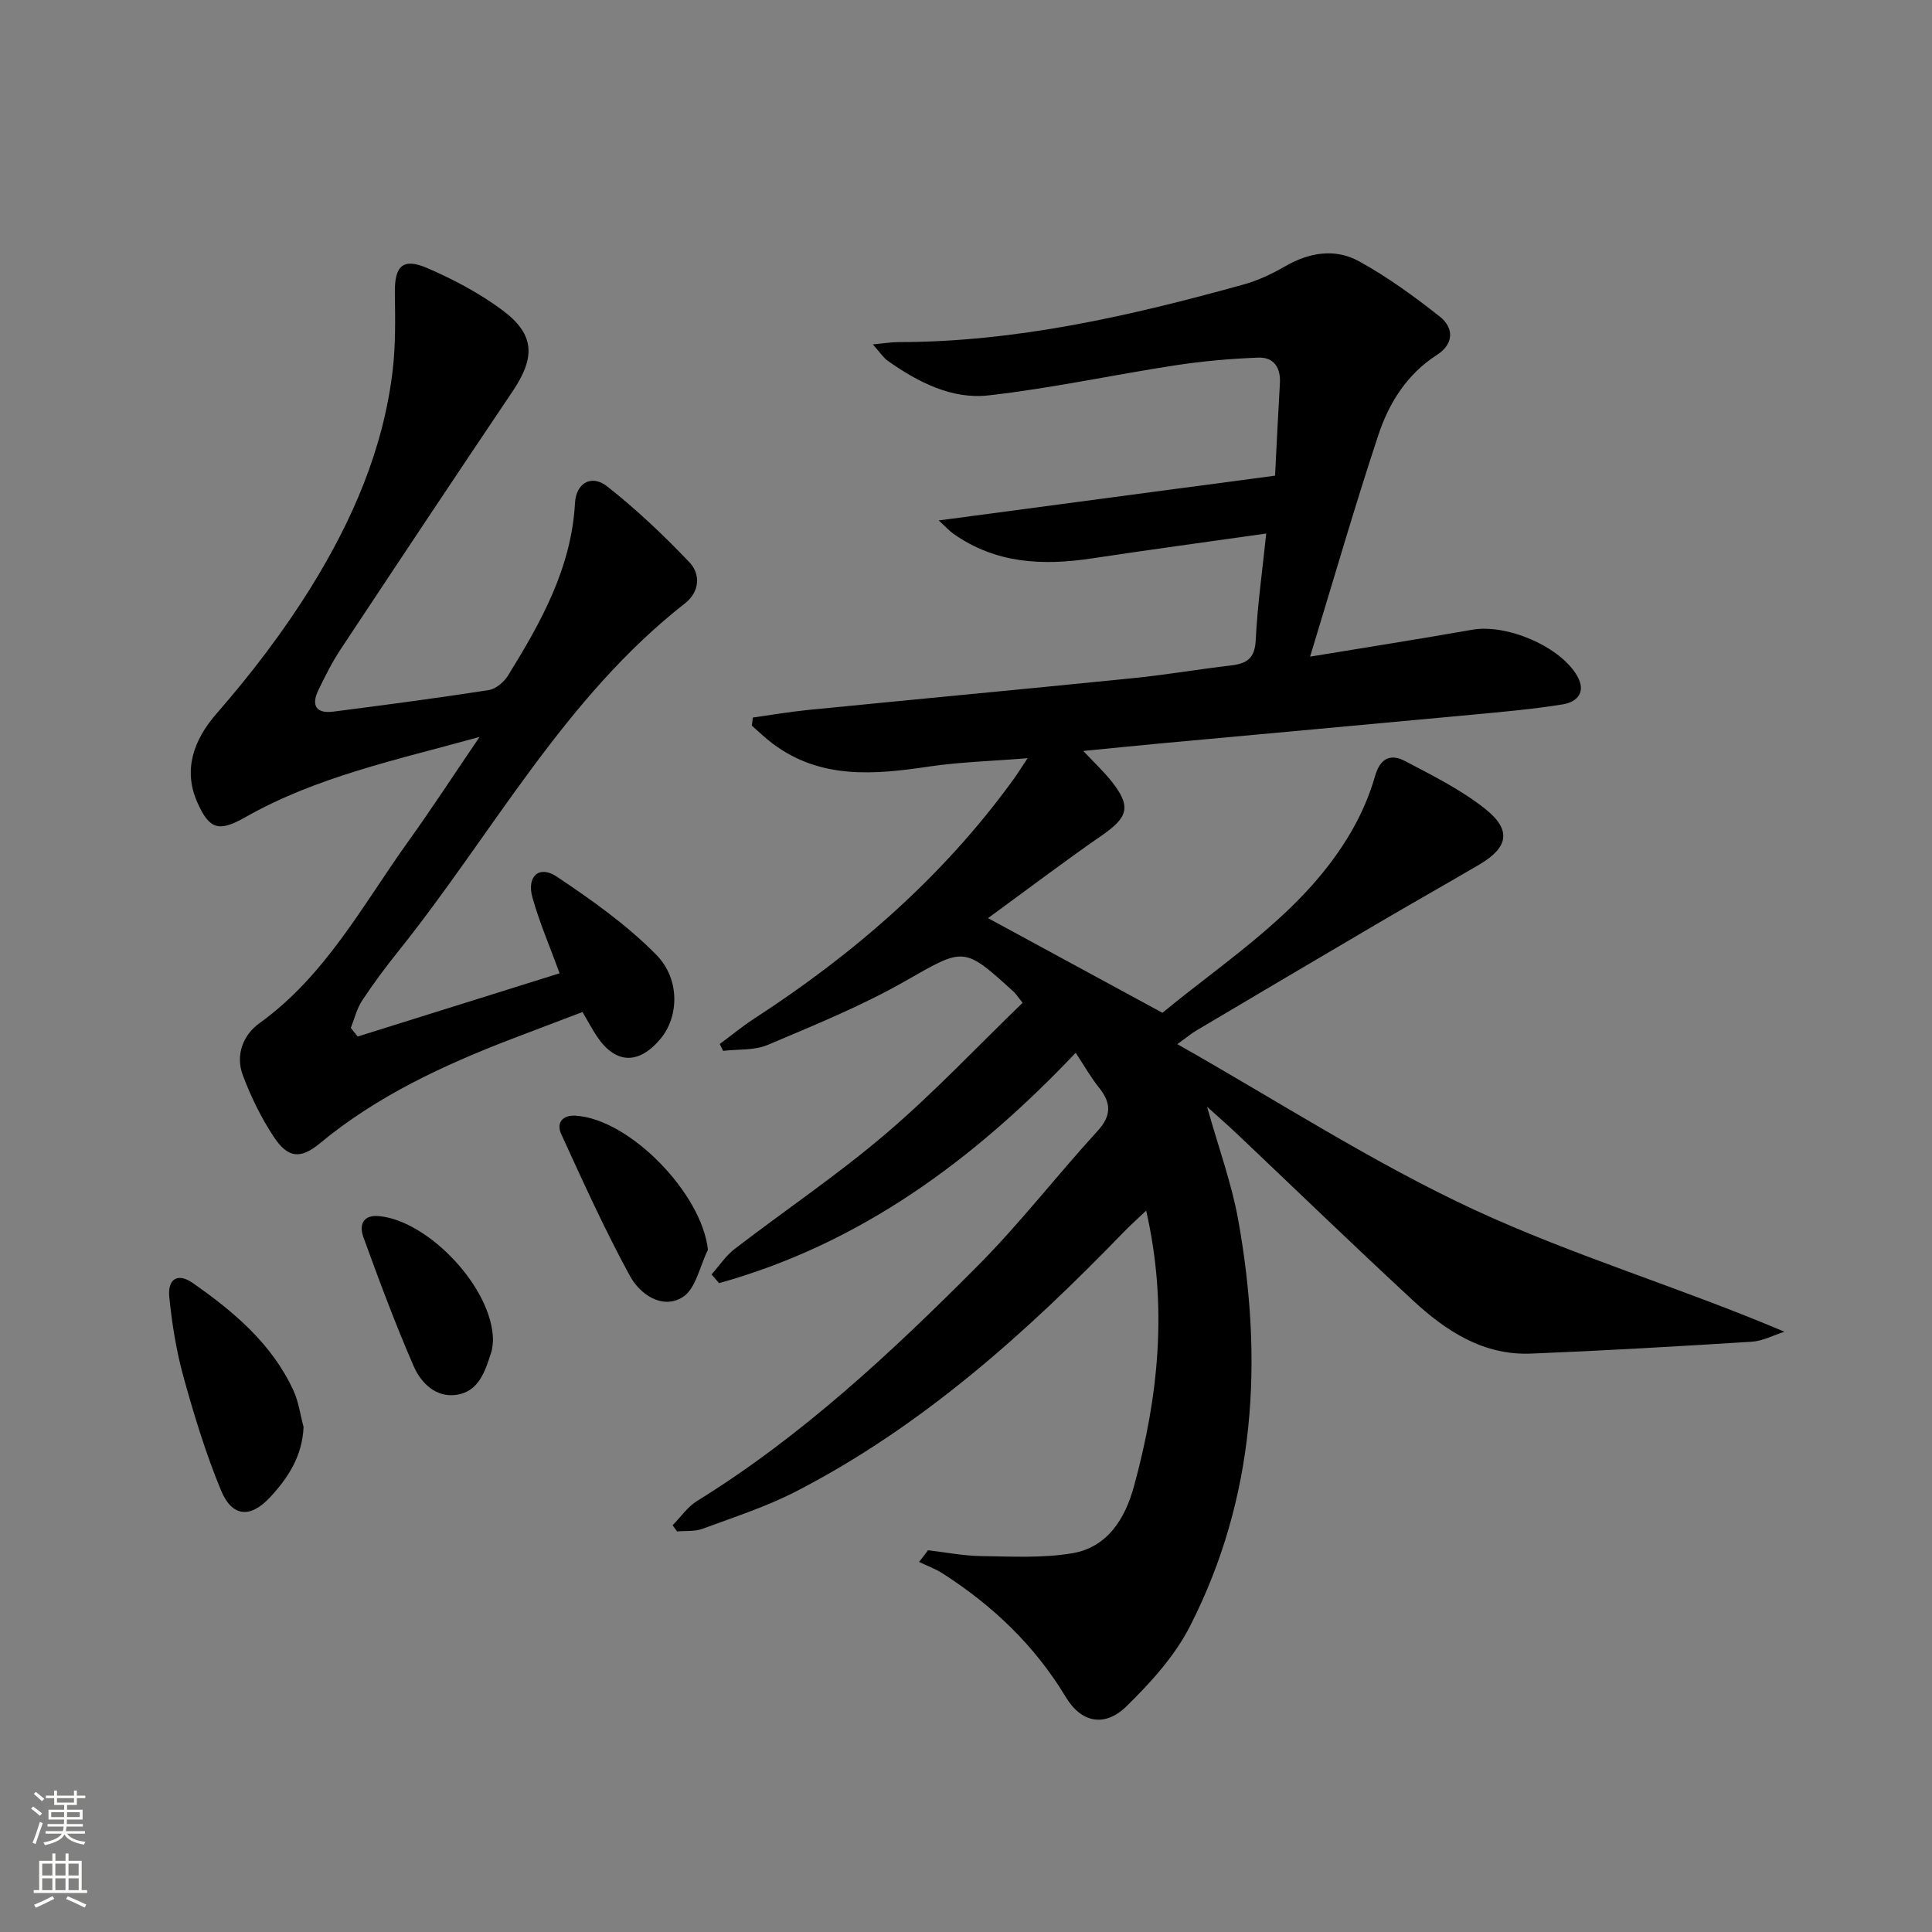
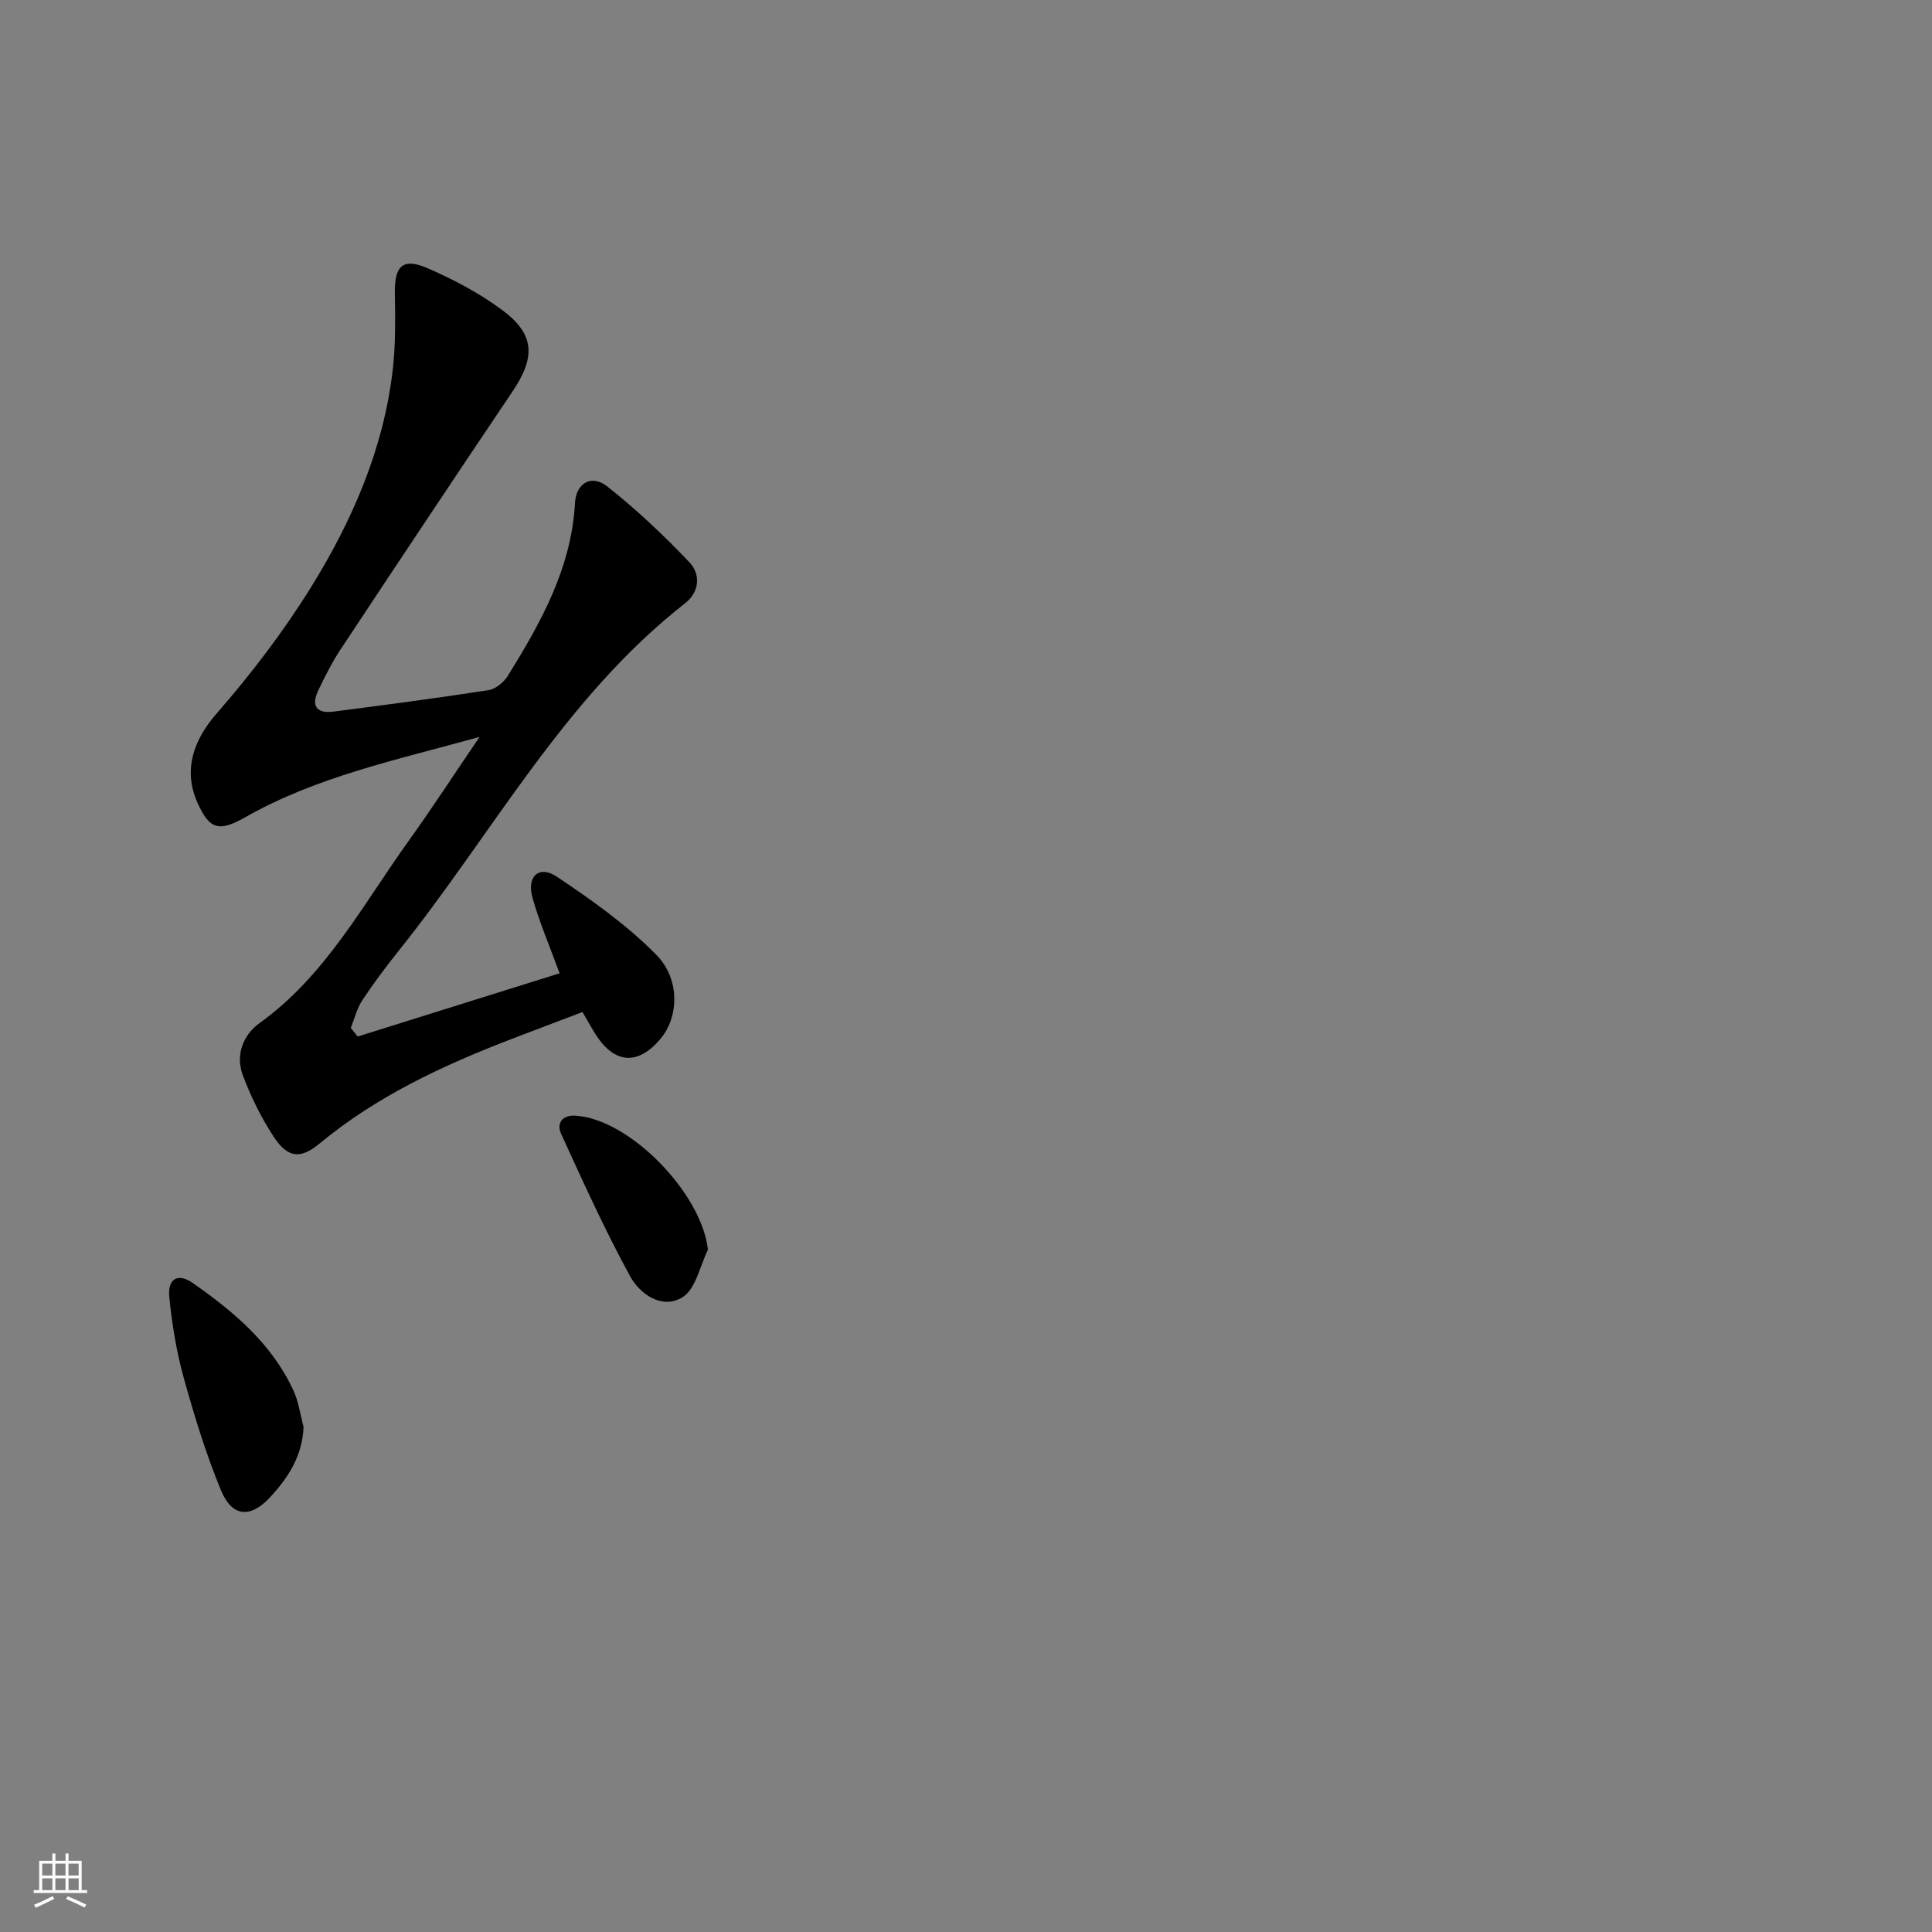
<svg xmlns="http://www.w3.org/2000/svg" enable-background="new 0 0 400 400" viewBox="0 0 400 400">
  <rect x="0" y="0" width="400" height="400" fill="#808080" stroke="none" />
  <g fill="#010000">
-     <path d="m192.14 320.96c3.66.43 7.32 1.16 10.99 1.21 6.29.09 12.69.45 18.84-.58 7.36-1.24 10.98-7.18 12.82-13.91 5.05-18.5 7.05-37.19 2.51-57.03-1.72 1.64-3.24 2.98-4.64 4.43-20.23 20.9-41.73 40.22-67.8 53.68-6.16 3.18-12.86 5.33-19.38 7.75-1.61.6-3.52.4-5.3.56-.31-.43-.62-.85-.92-1.28 1.67-1.69 3.07-3.8 5.03-5.01 21.7-13.42 40.2-30.69 58.06-48.63 8.79-8.82 16.44-18.77 24.87-27.97 3-3.28 2.83-5.88.26-9.08-1.64-2.04-2.93-4.35-4.77-7.13-21.06 22.2-44.6 39.55-73.83 47.69-.52-.6-1.04-1.2-1.56-1.8 1.58-1.77 2.92-3.85 4.77-5.27 10.43-8.01 21.38-15.38 31.36-23.9 9.93-8.47 18.92-18.04 28.27-27.07-1.16-1.46-1.42-1.89-1.78-2.22-10.56-9.65-10.31-9.21-22.68-2.19-9.03 5.13-18.76 9.08-28.35 13.14-2.75 1.16-6.11.85-9.2 1.22-.23-.47-.46-.95-.69-1.42 2.39-1.77 4.69-3.68 7.18-5.29 20.7-13.44 39.08-29.4 53.63-49.5.77-1.06 1.46-2.18 2.92-4.38-7.4.6-13.9.77-20.29 1.71-11.37 1.69-22.53 2.74-32.5-4.74-1.51-1.13-2.87-2.47-4.3-3.71.07-.56.14-1.12.21-1.68 3.78-.53 7.54-1.18 11.33-1.56 22.47-2.23 44.96-4.33 67.43-6.6 6.77-.68 13.49-1.84 20.25-2.63 3.22-.38 4.91-1.42 5.1-5.17.35-7.23 1.38-14.42 2.18-22.14-12.51 1.78-24.31 3.37-36.09 5.15-10.16 1.54-19.9 1.09-28.65-5.08-.9-.63-1.64-1.48-3.07-2.78 23.49-3.13 46.21-6.15 69.64-9.27.32-6.25.62-12.69 1-19.12.19-3.26-1.27-5.44-4.46-5.32-5.74.22-11.49.72-17.16 1.59-12.92 1.98-25.74 4.77-38.71 6.23-7.61.86-14.57-2.73-20.82-7.13-.97-.68-1.65-1.78-3.13-3.43 2.44-.23 3.85-.47 5.25-.47 24.5-.01 48.11-5.44 71.52-11.93 3-.83 5.91-2.22 8.62-3.78 4.99-2.88 10.33-3.73 15.24-1.04 5.91 3.24 11.44 7.28 16.75 11.46 2.97 2.35 2.91 5.7-.56 7.92-6.24 4-9.95 9.96-12.16 16.61-4.89 14.76-9.2 29.72-14.13 45.88 12.09-1.99 22.85-3.68 33.57-5.57 7.14-1.26 18.26 3.47 21.74 9.59 1.89 3.32.01 5.36-2.94 5.85-6.21 1.01-12.5 1.56-18.78 2.15-21.5 2.01-43 3.95-64.5 5.94-5.06.47-10.12.99-16.05 1.57 2.37 2.52 4.27 4.28 5.85 6.28 4.12 5.22 3.48 7.41-2.01 11.21-7.77 5.37-15.29 11.09-23.56 17.12 12.59 6.83 24.17 13.12 36.11 19.6 13.85-11.43 29.66-21.19 39.13-37.57 2.06-3.56 3.75-7.46 4.88-11.41 1.08-3.81 3.27-4.7 6.25-3.13 5.69 3 11.57 5.92 16.56 9.89 5.53 4.39 4.8 8-1.26 11.56-6.88 4.03-13.83 7.95-20.71 11.99-12.62 7.41-25.21 14.86-37.8 22.32-.99.58-1.87 1.33-3.97 2.84 20.87 11.8 40.48 24.55 61.49 34.29 20.66 9.58 42.73 16.12 64.2 25.25-2.25.72-4.47 1.92-6.76 2.07-15.22.96-30.45 1.84-45.69 2.46-9.83.4-17.55-4.63-24.38-10.94-12.34-11.42-24.43-23.11-36.63-34.68-1.76-1.66-3.59-3.25-6.07-5.49 2.39 8.52 5.09 15.86 6.45 23.44 5.21 28.99 3.64 57.4-9.97 84.08-3.16 6.2-8.15 11.71-13.19 16.63-4.44 4.34-9.31 3.44-12.54-1.93-6.43-10.68-15.11-18.93-25.47-25.58-1.52-.98-3.27-1.61-4.91-2.4.63-.78 1.25-1.6 1.86-2.42z" />
+     <path d="m192.14 320.96z" />
    <path d="m74.06 214.6c13.96-4.37 27.92-8.74 41.8-13.09-2.03-5.56-4.18-10.54-5.63-15.71-1.22-4.37 1.4-6.74 5.03-4.31 7.25 4.85 14.51 9.99 20.6 16.17 5.08 5.16 4.62 12.99.88 17.43-4.59 5.46-9.4 5.21-13.28-.71-.9-1.38-1.68-2.84-2.86-4.85-4.91 1.87-9.83 3.72-14.73 5.6-14.17 5.45-27.84 11.8-39.67 21.6-4 3.31-6.6 3.05-9.51-1.35-2.62-3.97-4.77-8.35-6.43-12.81-1.55-4.15.09-8.32 3.47-10.74 13.67-9.83 21.35-24.45 30.81-37.64 4.83-6.73 9.35-13.68 14.75-21.62-17.34 4.8-33.76 8.25-48.51 16.63-5.46 3.1-7.43 2.57-9.94-3.11-2.98-6.75-.71-12.95 3.99-18.34 7.16-8.21 13.87-16.99 19.61-26.25 8.52-13.76 14.97-28.58 16.87-44.91.61-5.26.52-10.62.44-15.93-.08-5.6 1.63-7.36 6.75-5.14 5.43 2.35 10.81 5.2 15.54 8.72 6.71 5 6.84 9.72 2.09 16.78-11.98 17.79-23.85 35.65-35.69 53.54-1.73 2.62-3.14 5.48-4.52 8.31-1.54 3.18-.48 4.93 3.13 4.46 10.71-1.38 21.41-2.79 32.08-4.44 1.48-.23 3.18-1.63 4.01-2.96 6.85-11.06 13.17-22.32 13.91-35.82.23-4.12 3.44-5.94 6.63-3.43 6.07 4.78 11.75 10.15 17.08 15.76 2.31 2.44 2.1 6.1-.92 8.46-25.02 19.57-39.8 47.57-59.17 71.79-2.7 3.37-5.3 6.84-7.68 10.44-1.11 1.68-1.59 3.77-2.36 5.68.45.59.94 1.19 1.43 1.79z" />
    <path d="m62.85 295.44c-.25 6.05-3.24 10.61-7.04 14.66-4.01 4.27-7.77 3.97-10.04-1.51-3.15-7.6-5.57-15.54-7.77-23.48-1.49-5.39-2.39-10.99-2.95-16.56-.38-3.81 1.78-5.07 4.84-2.93 8.49 5.93 16.39 12.57 20.86 22.26 1.08 2.35 1.42 5.03 2.1 7.56z" />
    <path d="m146.57 258.75c-1.68 3.38-2.52 8.13-5.25 9.82-4.24 2.62-8.84-.61-10.91-4.42-5.21-9.56-9.71-19.5-14.24-29.41-.97-2.13.16-3.92 2.98-3.75 11.24.67 26.18 16.13 27.42 27.76z" />
-     <path d="m102.07 277.42c-.04.32-.03 1.52-.38 2.6-1.22 3.84-2.55 8.04-7.09 8.75-4.3.68-7.42-2.4-8.95-5.91-3.81-8.76-7.15-17.73-10.41-26.71-.89-2.44-.21-4.73 3.34-4.36 10.24 1.05 23.38 14.91 23.49 25.63z" />
  </g>
-   <path d="m6.44 374.46.42-.45c.65.47 1.27.95 1.85 1.44l-.45.49c-.65-.56-1.25-1.06-1.82-1.48m.93 7.33-.63-.26c.55-1.36 1.05-2.8 1.52-4.33.19.1.38.19.59.27-.46 1.29-.95 2.73-1.48 4.32m-.38-10.38.44-.42c.43.34 1.01.82 1.74 1.44l-.49.49c-.53-.51-1.09-1.01-1.69-1.51m2.5.35h1.72v-1.04h.59v1.04h3.52v-1.04h.59v1.04h1.75v.53h-1.75v1.42h-2.03v.97h3.22v2.03h-3.24c0 .35-.01.66-.03.93h3.32v.53h-3.37c-.03.27-.08.58-.15.94h3.96v.53h-3.71c.67.92 1.93 1.48 3.79 1.68-.13.24-.23.44-.29.59-2.13-.38-3.48-1.08-4.04-2.12-.43.97-1.77 1.72-4.03 2.23-.09-.19-.2-.37-.33-.55 2.1-.42 3.37-1.03 3.81-1.83h-3.36v-.53h3.58c.08-.29.13-.61.16-.94h-3.33v-.53h3.39c.02-.27.04-.58.04-.93h-3.23v-2.03h3.25v-.97h-2.07v-1.42h-1.73zm1.12 3.44v1h2.65c.01-.3.02-.44.01-.4v-.25-.35zm1.19-2h3.52v-.91h-3.52zm4.71 2h-2.63v.59c0 .15-.01.28-.01.4h2.64z" fill="#fbfcfa" />
  <path d="m13.56 383.74h.63v1.52h2.72v6.07h1.13v.6h-11.06v-.6h1.13v-6.07h2.73v-1.52h.63v1.52h2.1v-1.52zm-2.69 8.83.38.56c-1.24.63-2.53 1.25-3.85 1.85-.1-.21-.21-.42-.34-.63 1.36-.55 2.63-1.15 3.81-1.78m-2.13-4.27h2.1v-2.45h-2.1zm0 3.04h2.1v-2.46h-2.1zm2.72-3.04h2.1v-2.45h-2.1zm0 3.04h2.1v-2.46h-2.1zm6.07 3.6c-1.41-.71-2.7-1.3-3.86-1.78l.35-.56c1.45.62 2.75 1.19 3.84 1.72zm-1.25-9.09h-2.1v2.45h2.1zm-2.09 5.49h2.1v-2.46h-2.1z" fill="#fbfcfa" />
</svg>